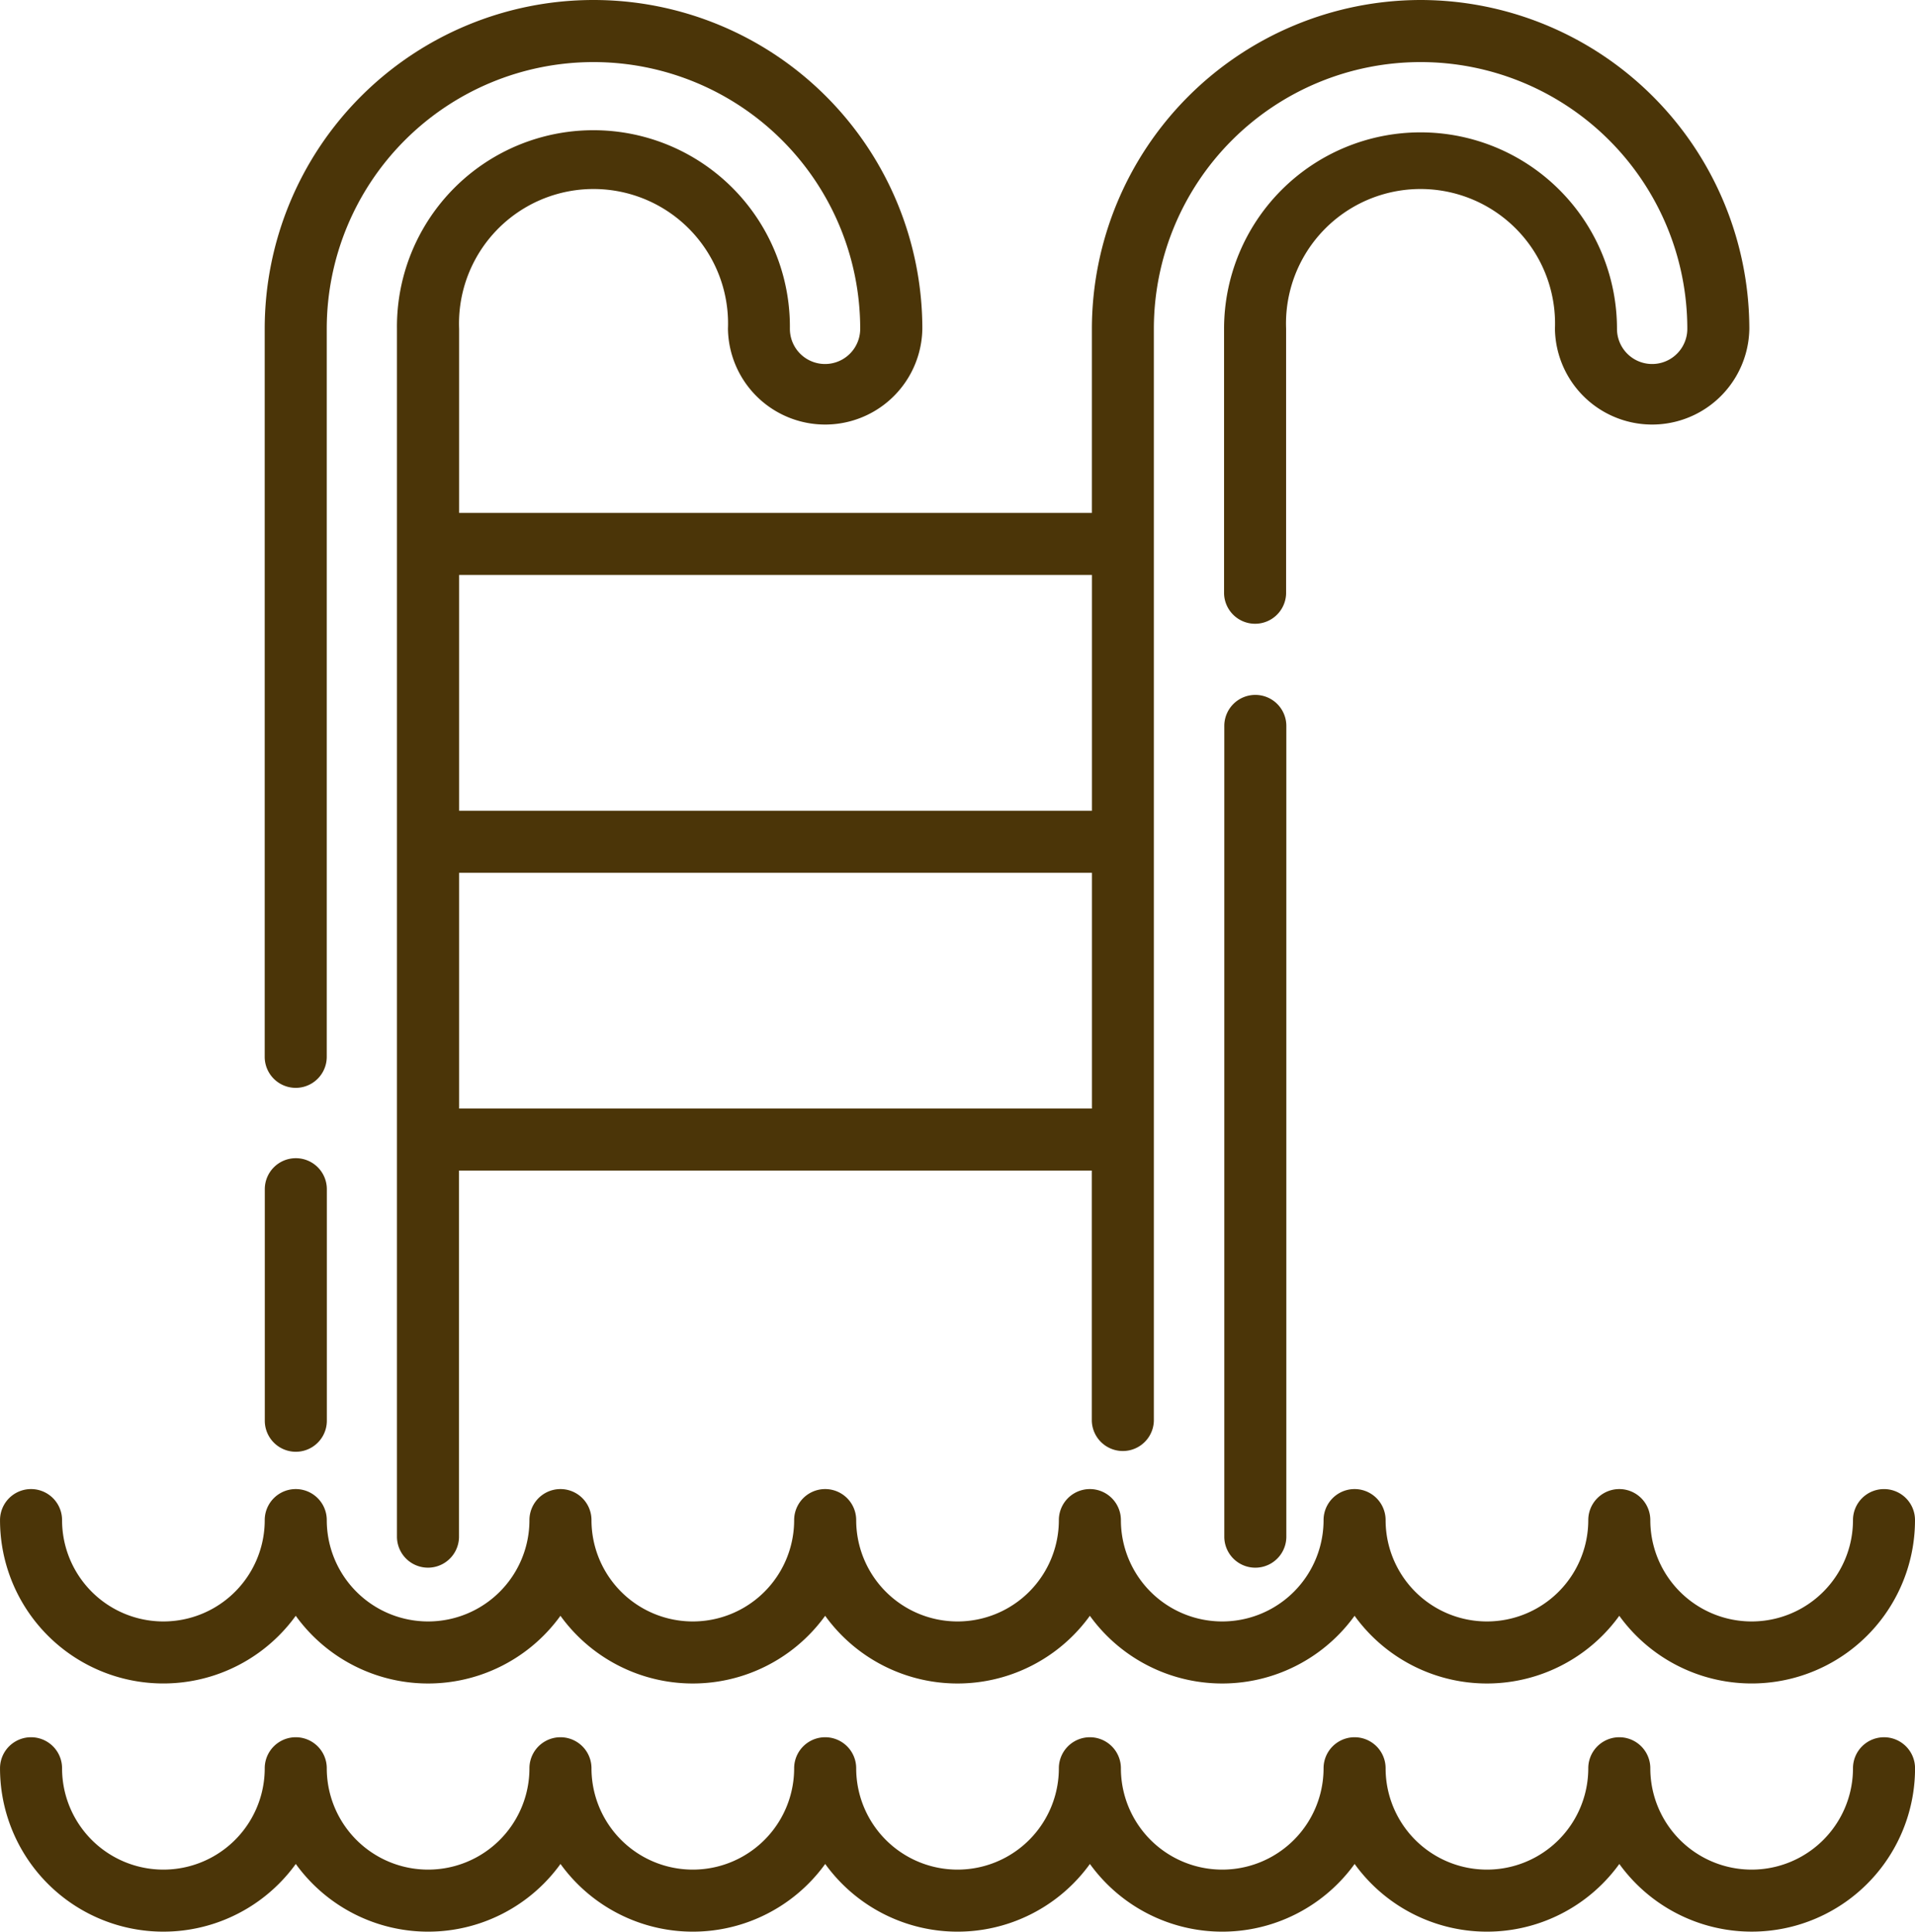
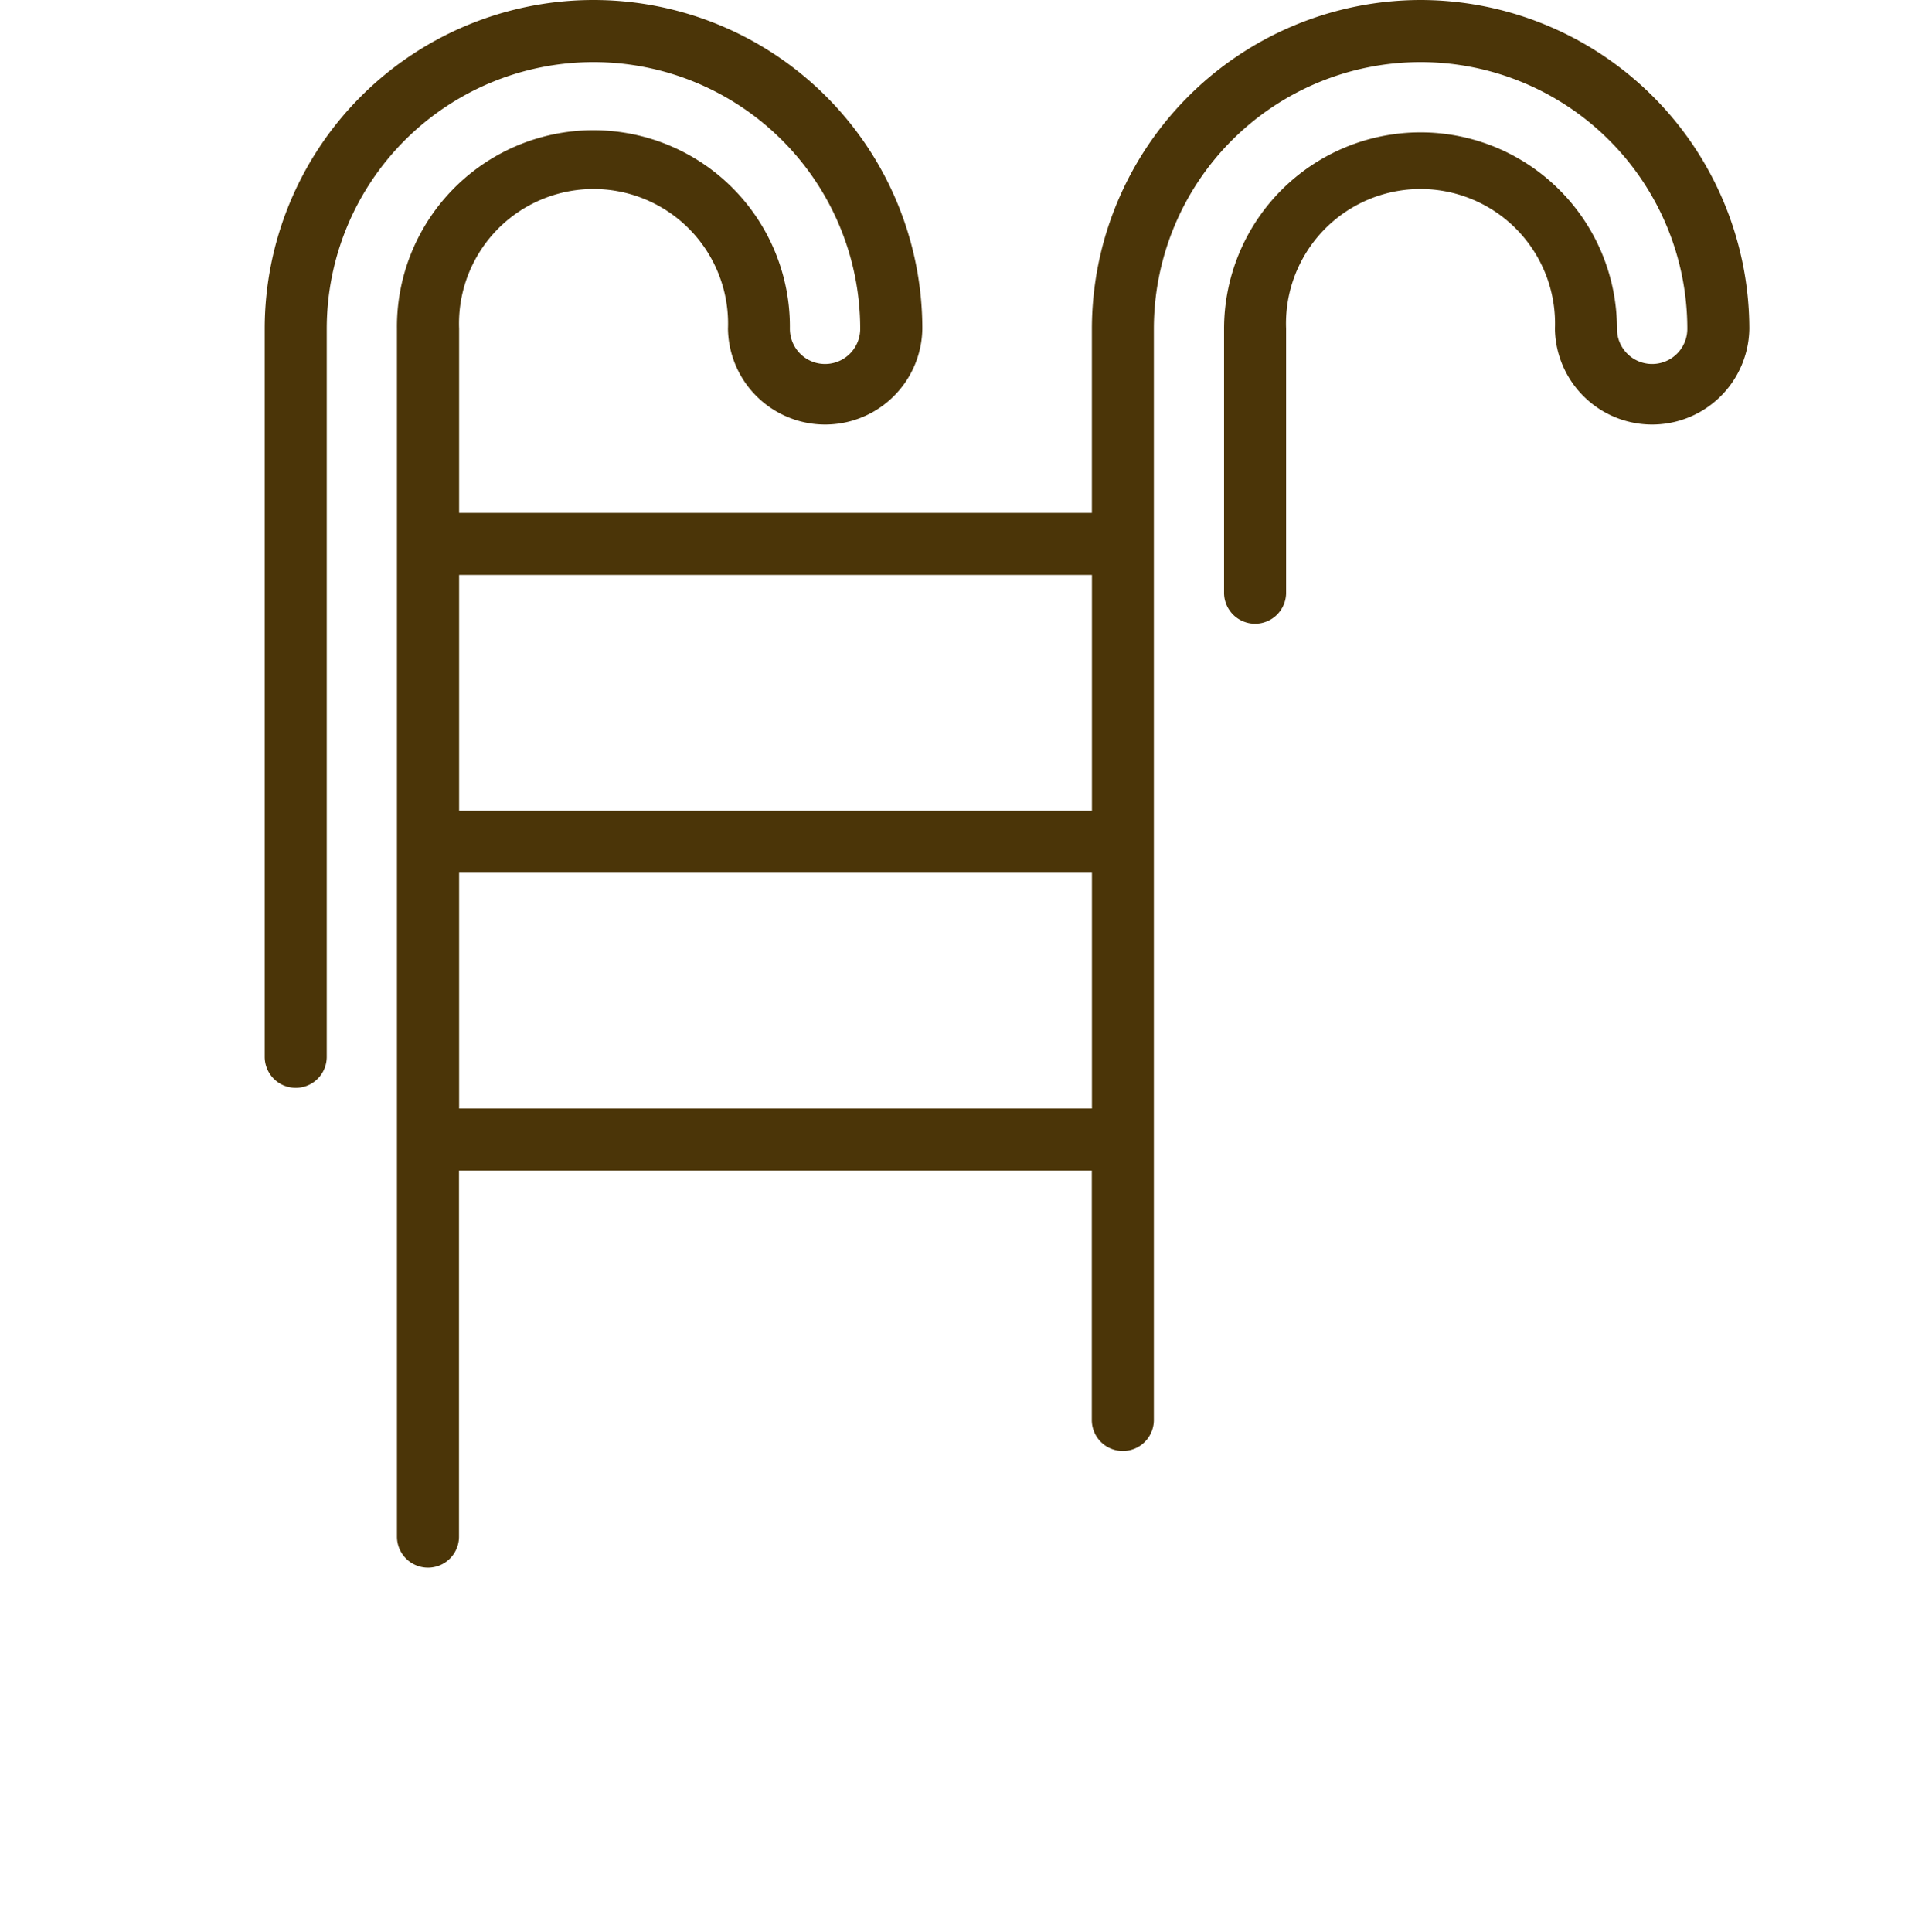
<svg xmlns="http://www.w3.org/2000/svg" width="82.566" height="83.278" viewBox="0 0 82.566 83.278">
  <g id="_427373" data-name="427373" transform="translate(-2.186)">
    <g id="Grupo_982" data-name="Grupo 982" transform="translate(2.186 64.198)">
      <g id="Grupo_981" data-name="Grupo 981">
-         <path id="Trazado_2996" data-name="Trazado 2996" d="M83.415,394.69a1.337,1.337,0,0,0-1.337,1.337,4.369,4.369,0,0,1-8.738,0,1.337,1.337,0,0,0-2.675,0,4.369,4.369,0,0,1-8.738,0,1.337,1.337,0,0,0-2.675,0,4.369,4.369,0,0,1-8.738,0,1.337,1.337,0,0,0-2.675,0,4.369,4.369,0,0,1-8.738,0,1.337,1.337,0,0,0-2.675,0,4.369,4.369,0,0,1-8.738,0,1.337,1.337,0,0,0-2.675,0,4.369,4.369,0,0,1-8.738,0,1.337,1.337,0,0,0-2.675,0,4.369,4.369,0,0,1-8.738,0,1.337,1.337,0,0,0-2.675,0,7.042,7.042,0,0,0,12.75,4.125,7.038,7.038,0,0,0,11.413,0,7.038,7.038,0,0,0,11.413,0,7.038,7.038,0,0,0,11.413,0,7.038,7.038,0,0,0,11.413,0,7.038,7.038,0,0,0,11.413,0,7.042,7.042,0,0,0,12.75-4.125A1.335,1.335,0,0,0,83.415,394.69Z" transform="translate(-2.186 -394.69)" fill="#4b3508" />
-       </g>
+         </g>
    </g>
    <g id="Grupo_984" data-name="Grupo 984" transform="translate(2.186 74.897)">
      <g id="Grupo_983" data-name="Grupo 983">
-         <path id="Trazado_2997" data-name="Trazado 2997" d="M83.415,460.471a1.337,1.337,0,0,0-1.337,1.337,4.369,4.369,0,1,1-8.738,0,1.337,1.337,0,0,0-2.675,0,4.369,4.369,0,1,1-8.738,0,1.337,1.337,0,0,0-2.675,0,4.369,4.369,0,1,1-8.738,0,1.337,1.337,0,0,0-2.675,0,4.369,4.369,0,1,1-8.738,0,1.337,1.337,0,0,0-2.675,0,4.369,4.369,0,1,1-8.738,0,1.337,1.337,0,0,0-2.675,0,4.369,4.369,0,1,1-8.738,0,1.337,1.337,0,0,0-2.675,0,4.369,4.369,0,1,1-8.738,0,1.337,1.337,0,0,0-2.675,0,7.043,7.043,0,0,0,12.752,4.125,7.038,7.038,0,0,0,11.413,0,7.038,7.038,0,0,0,11.413,0,7.038,7.038,0,0,0,11.413,0,7.038,7.038,0,0,0,11.413,0,7.038,7.038,0,0,0,11.413,0,7.042,7.042,0,0,0,12.75-4.125A1.337,1.337,0,0,0,83.415,460.471Z" transform="translate(-2.186 -460.471)" fill="#4b3508" />
-       </g>
+         </g>
    </g>
    <g id="Grupo_986" data-name="Grupo 986" transform="translate(54.972 29.959)">
      <g id="Grupo_985" data-name="Grupo 985">
-         <path id="Trazado_2998" data-name="Trazado 2998" d="M328.053,184.188a1.337,1.337,0,0,0-1.338,1.338v34.952a1.337,1.337,0,1,0,2.675,0V185.526A1.337,1.337,0,0,0,328.053,184.188Z" transform="translate(-326.715 -184.188)" fill="#4b3508" />
-       </g>
+         </g>
    </g>
    <g id="Grupo_988" data-name="Grupo 988" transform="translate(13.6)">
      <g id="Grupo_987" data-name="Grupo 987">
        <path id="Trazado_2999" data-name="Trazado 2999" d="M122.2,0a14.193,14.193,0,0,0-14.177,14.177v7.936H80.741V14.177a5.8,5.8,0,1,1,11.591,0,4.191,4.191,0,0,0,8.381,0,14.177,14.177,0,1,0-28.354,0V45.562a1.337,1.337,0,0,0,2.675,0V14.177a11.5,11.5,0,0,1,23,0,1.516,1.516,0,1,1-3.032,0,8.471,8.471,0,1,0-16.941,0V66.248a1.337,1.337,0,0,0,2.675,0V50.466h27.284V61.255a1.338,1.338,0,0,0,2.675,0V14.177a11.5,11.5,0,1,1,23,0,1.516,1.516,0,0,1-3.032,0,8.47,8.47,0,1,0-16.941,0V25.59a1.338,1.338,0,0,0,2.675,0V14.177a5.8,5.8,0,1,1,11.591,0,4.191,4.191,0,0,0,8.381,0A14.193,14.193,0,0,0,122.2,0ZM108.025,47.791H80.741V37.627h27.284Zm0-12.839H80.741V24.787h27.284Z" transform="translate(-72.36)" fill="#4b3508" />
      </g>
    </g>
    <g id="Grupo_990" data-name="Grupo 990" transform="translate(13.6 49.932)">
      <g id="Grupo_989" data-name="Grupo 989">
-         <path id="Trazado_3000" data-name="Trazado 3000" d="M73.7,306.981a1.337,1.337,0,0,0-1.338,1.337V318.3a1.337,1.337,0,0,0,2.675,0v-9.986A1.337,1.337,0,0,0,73.7,306.981Z" transform="translate(-72.359 -306.981)" fill="#4b3508" />
-       </g>
+         </g>
    </g>
  </g>
</svg>